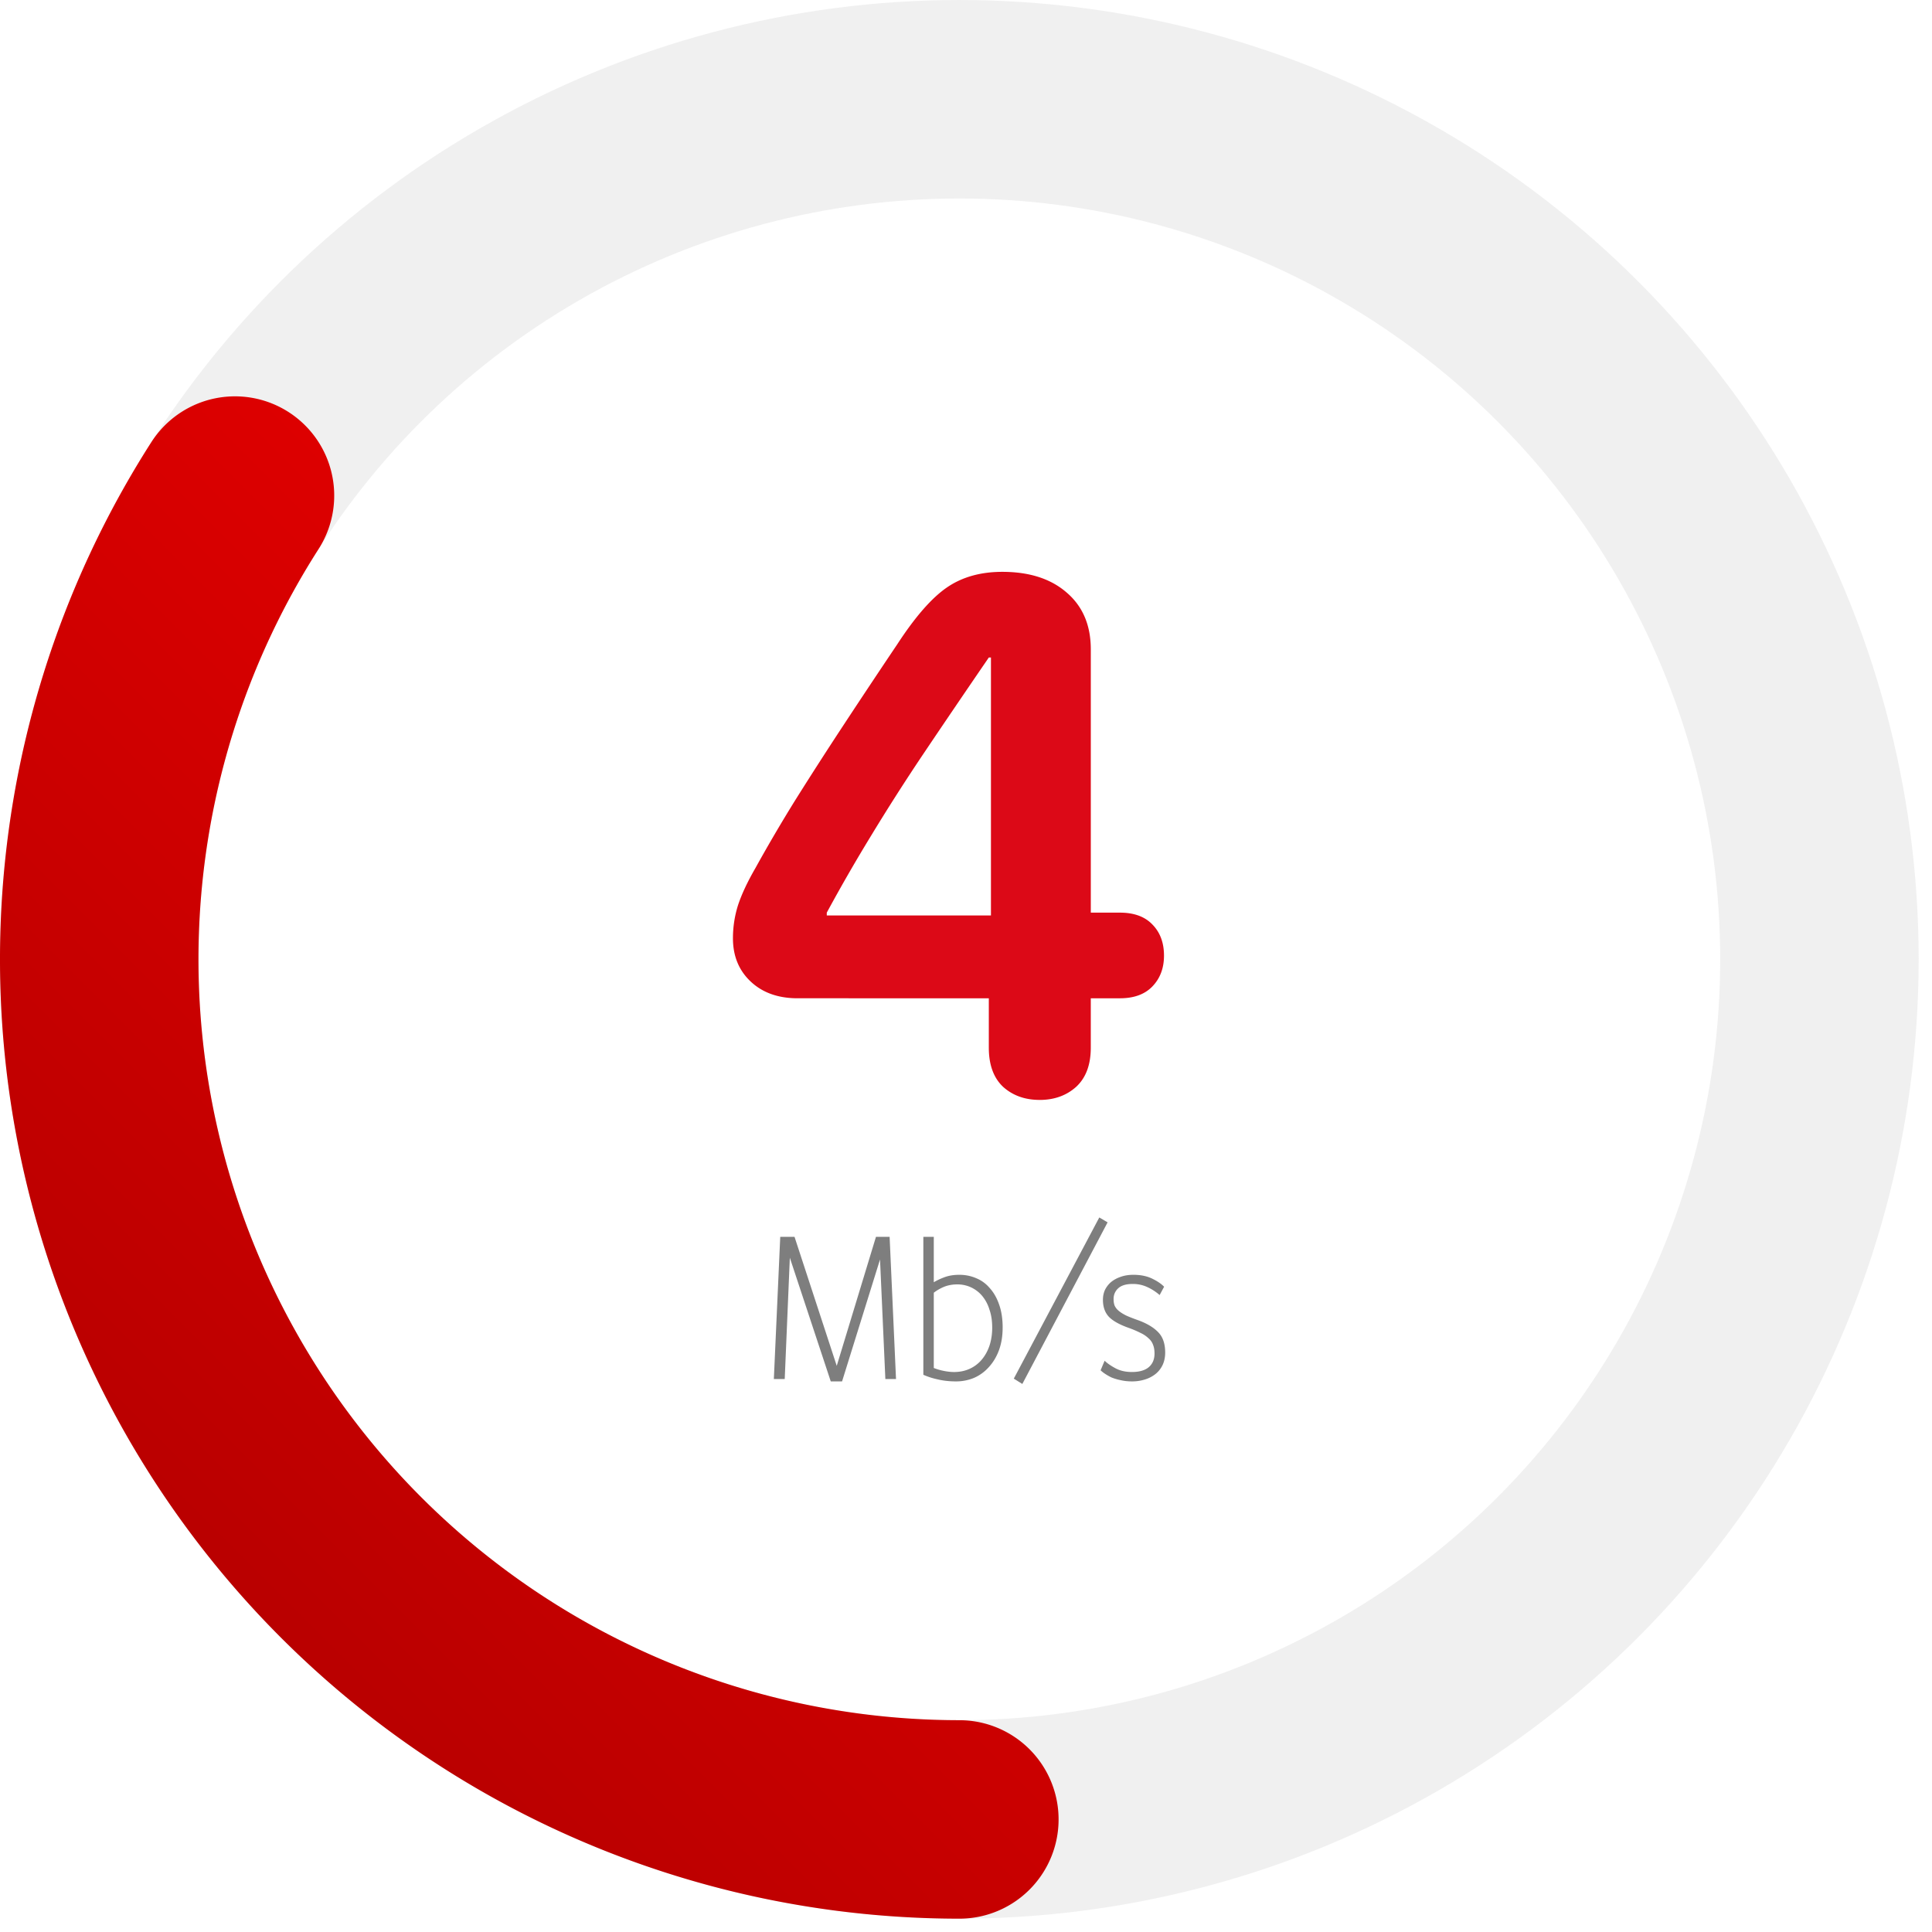
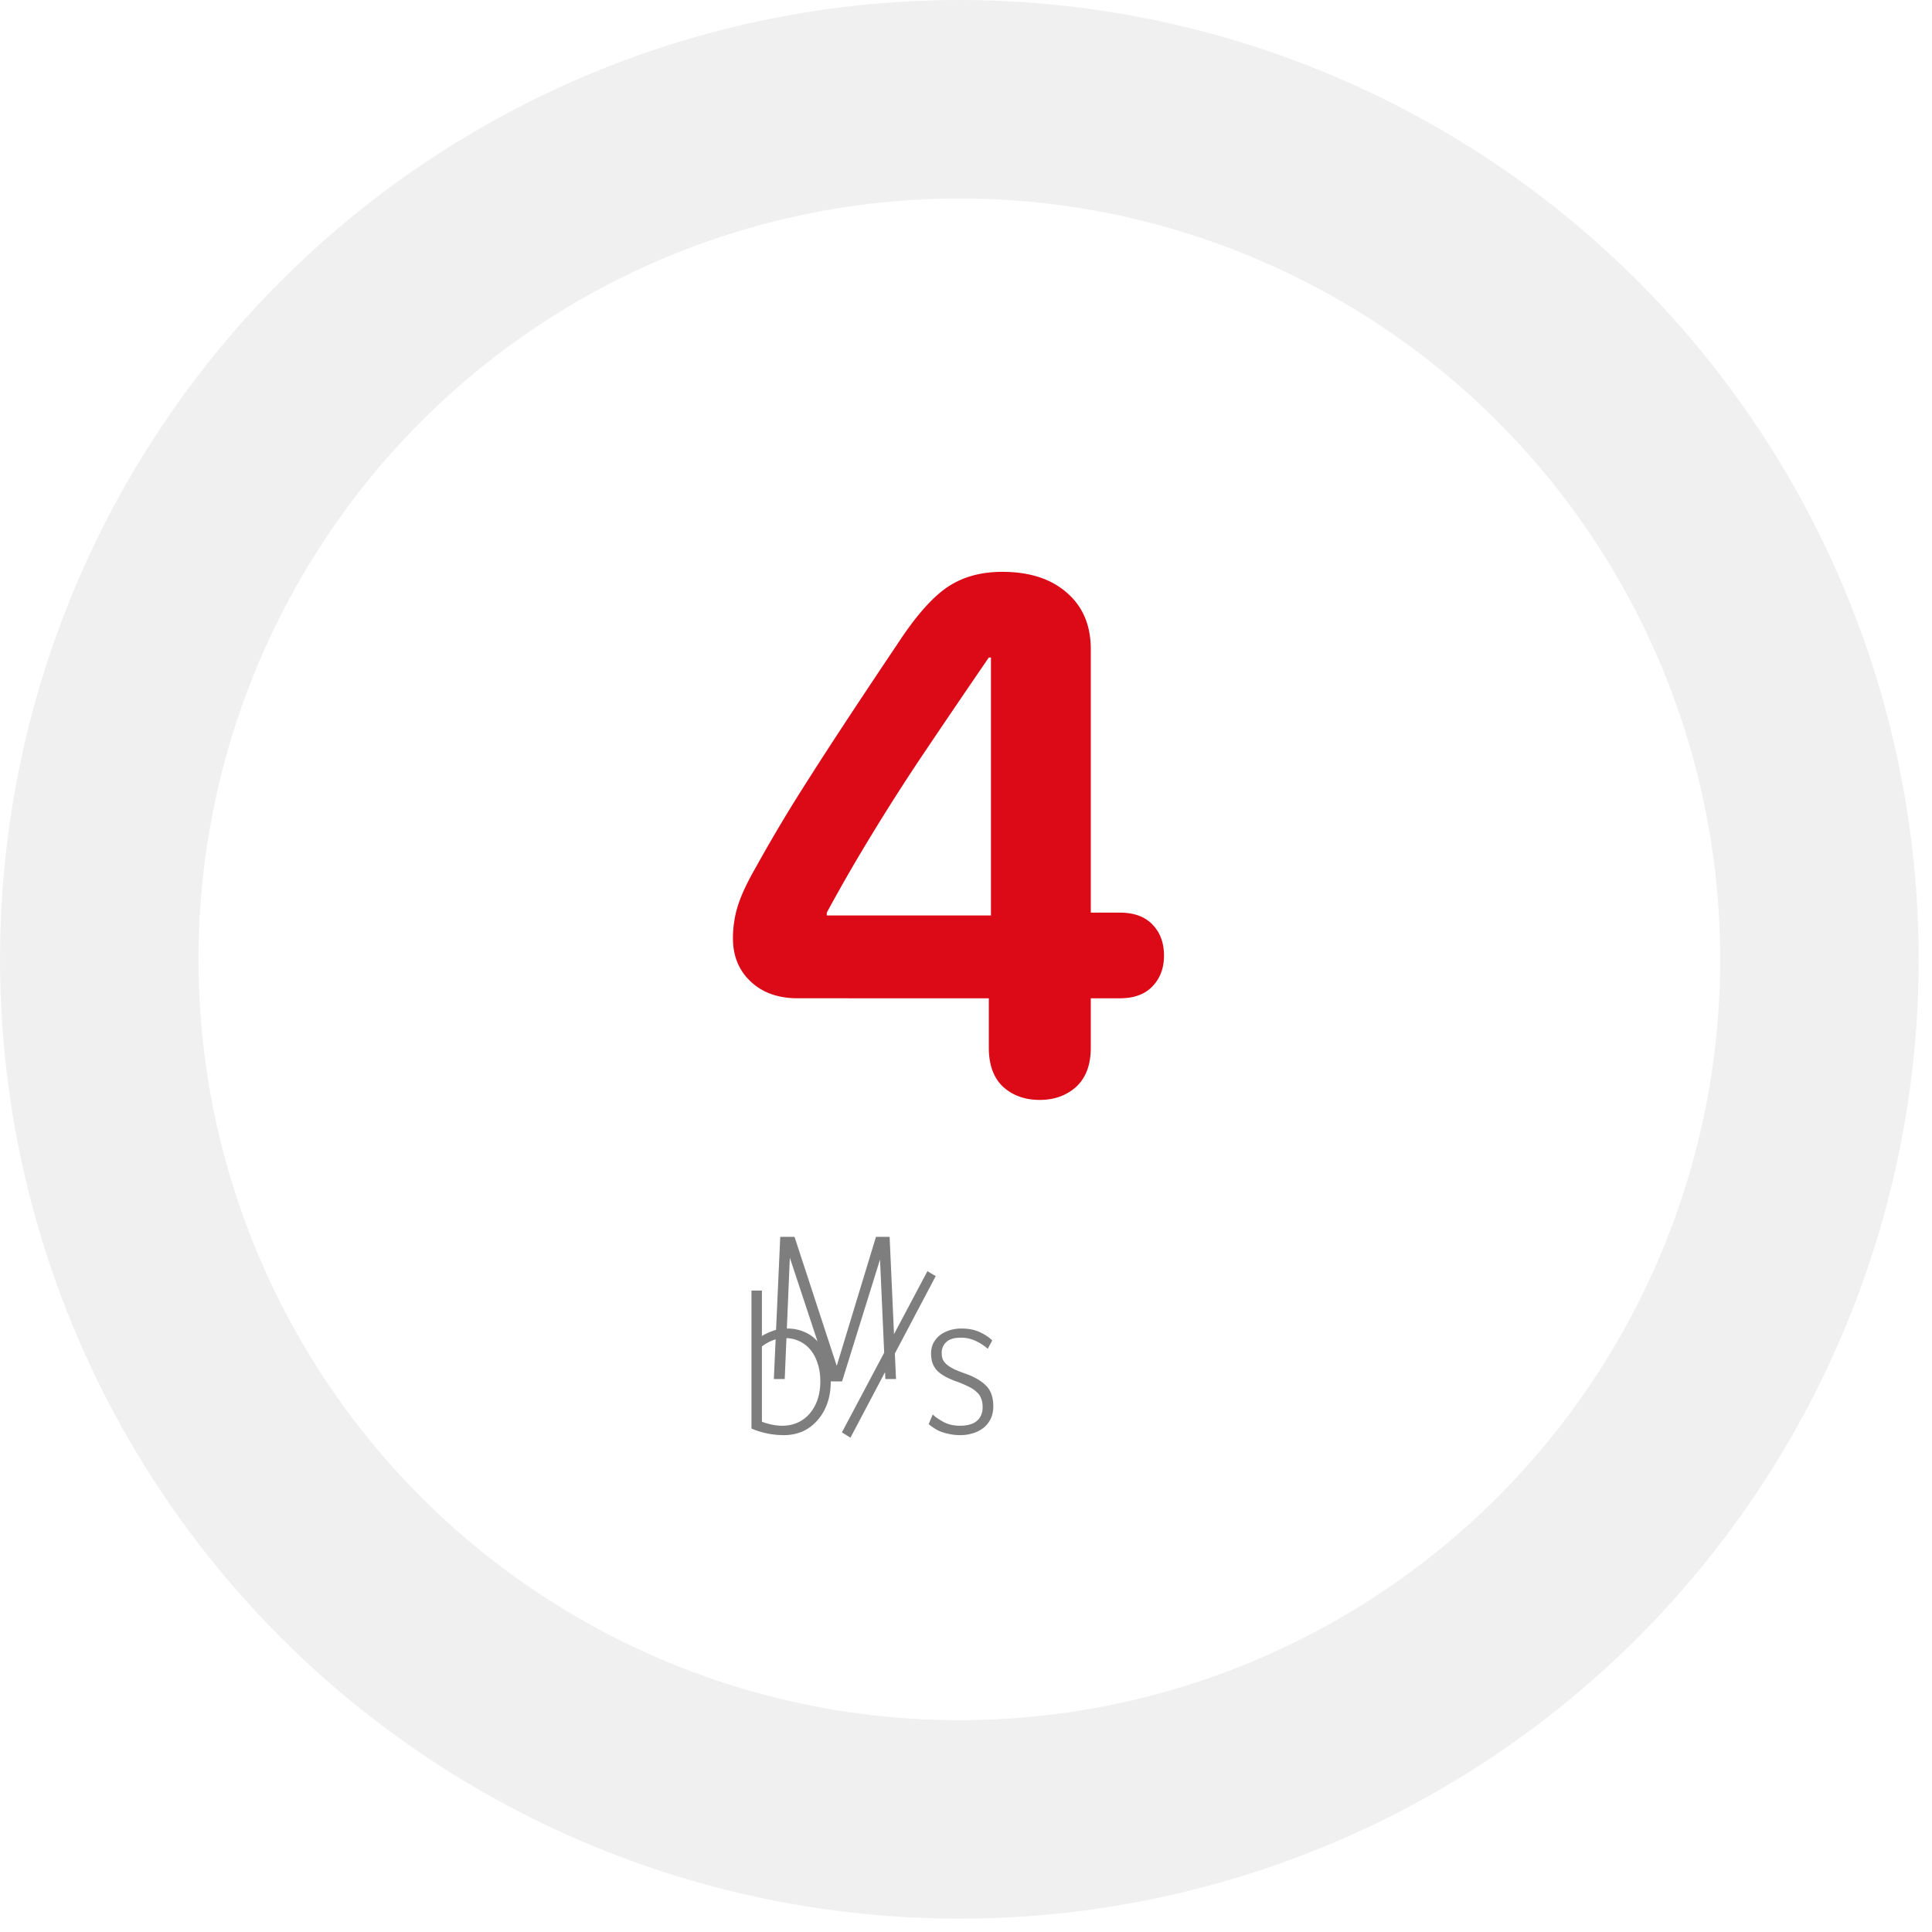
<svg xmlns="http://www.w3.org/2000/svg" width="116" height="116" fill="none" viewBox="0 0 116 116">
  <g filter="url(#a)" opacity=".35">
    <circle cx="57.6" cy="57.6" r="51.641" stroke="#D4D4D4" stroke-width="11.917" />
  </g>
  <g filter="url(#b)">
-     <path stroke="url(#c)" stroke-linecap="round" stroke-width="11.917" d="M57.6 109.241a51.647 51.647 0 0 1-45.303-26.853 51.641 51.641 0 0 1 1.811-52.633" />
-   </g>
+     </g>
  <g filter="url(#d)">
    <path fill="#DC0917" d="M62.42 66.04c-.881 0-1.614-.263-2.197-.789-.569-.54-.853-1.323-.853-2.347v-2.966H47.89c-1.166 0-2.105-.334-2.816-1.003-.712-.668-1.067-1.536-1.067-2.602 0-.669.1-1.323.298-1.963.214-.655.562-1.401 1.046-2.24a94.85 94.85 0 0 1 2.39-4.076c.91-1.45 1.884-2.966 2.923-4.545a570.557 570.557 0 0 1 3.221-4.843c1.067-1.636 2.056-2.766 2.966-3.392.91-.626 2.02-.94 3.329-.94 1.635 0 2.93.42 3.883 1.26.953.825 1.43 1.956 1.43 3.392v15.81h1.749c.853 0 1.508.242 1.963.726.455.47.683 1.088.683 1.856 0 .754-.235 1.373-.704 1.856-.456.47-1.103.704-1.942.704h-1.75v2.966c0 1.024-.291 1.806-.874 2.347-.584.526-1.316.79-2.198.79Zm-2.922-11.073v-15.49h-.128c-1.451 2.12-2.76 4.047-3.926 5.782a128.523 128.523 0 0 0-3.136 4.907 102.01 102.01 0 0 0-2.667 4.63v.171h9.857Z" />
  </g>
  <g filter="url(#e)">
-     <path fill="#7E7E7E" d="m49.88 82.941-2.457-7.424-.307 7.283h-.653l.384-8.537h.858l2.534 7.744 2.355-7.744h.82l.384 8.537h-.64l-.32-7.18-2.279 7.321h-.678Zm10.32-3.226c0 .495-.072.943-.217 1.344-.145.393-.345.73-.601 1.012-.248.281-.542.499-.884.652a2.785 2.785 0 0 1-1.1.218c-.41 0-.786-.043-1.127-.128a4.338 4.338 0 0 1-.832-.269v-8.281h.627v2.726c.18-.11.397-.213.653-.307s.55-.141.883-.141c.359 0 .696.068 1.012.205.315.128.588.328.819.601.239.265.426.598.563.999.136.392.205.849.205 1.37Zm-.627-.012c0-.401-.055-.76-.166-1.076a2.344 2.344 0 0 0-.435-.819 1.938 1.938 0 0 0-.666-.512 1.943 1.943 0 0 0-.832-.179c-.281 0-.542.047-.78.14-.23.095-.44.214-.628.36v4.518c.188.076.393.136.615.179.222.043.422.064.601.064.342 0 .653-.064.935-.192.281-.128.52-.307.717-.538.204-.239.362-.52.473-.845.111-.332.167-.7.167-1.1Zm1.809 3.392-.512-.32 5.133-9.677.499.294-5.12 9.703Zm8.577-1.882c0 .273-.051.52-.154.742a1.539 1.539 0 0 1-.422.538 1.9 1.9 0 0 1-.64.333 2.54 2.54 0 0 1-.78.115c-.248 0-.479-.026-.692-.077a2.991 2.991 0 0 1-.55-.166 3.265 3.265 0 0 1-.397-.23 1.847 1.847 0 0 1-.243-.193l.243-.576c.145.145.358.295.64.448.282.154.614.23.998.23.435 0 .768-.093.999-.28.239-.197.358-.474.358-.833 0-.205-.03-.38-.09-.525a.902.902 0 0 0-.268-.384 1.703 1.703 0 0 0-.474-.32 6.005 6.005 0 0 0-.717-.307c-.554-.196-.951-.418-1.19-.665-.24-.256-.358-.598-.358-1.024 0-.205.038-.397.115-.576a1.48 1.48 0 0 1 .358-.474c.162-.136.354-.243.576-.32.23-.085.49-.128.78-.128.436 0 .811.077 1.127.23.316.154.555.316.717.487l-.269.499a2.978 2.978 0 0 0-.755-.486 2.035 2.035 0 0 0-.87-.18c-.384 0-.67.086-.858.256a.843.843 0 0 0-.281.653c0 .154.02.286.064.397a.9.9 0 0 0 .243.307c.11.094.26.188.448.282.187.085.426.179.716.281.538.197.943.44 1.216.73.273.282.41.687.41 1.216Z" />
+     <path fill="#7E7E7E" d="m49.88 82.941-2.457-7.424-.307 7.283h-.653l.384-8.537h.858l2.534 7.744 2.355-7.744h.82l.384 8.537h-.64l-.32-7.18-2.279 7.321h-.678Zc0 .495-.072.943-.217 1.344-.145.393-.345.73-.601 1.012-.248.281-.542.499-.884.652a2.785 2.785 0 0 1-1.1.218c-.41 0-.786-.043-1.127-.128a4.338 4.338 0 0 1-.832-.269v-8.281h.627v2.726c.18-.11.397-.213.653-.307s.55-.141.883-.141c.359 0 .696.068 1.012.205.315.128.588.328.819.601.239.265.426.598.563.999.136.392.205.849.205 1.37Zm-.627-.012c0-.401-.055-.76-.166-1.076a2.344 2.344 0 0 0-.435-.819 1.938 1.938 0 0 0-.666-.512 1.943 1.943 0 0 0-.832-.179c-.281 0-.542.047-.78.14-.23.095-.44.214-.628.36v4.518c.188.076.393.136.615.179.222.043.422.064.601.064.342 0 .653-.064.935-.192.281-.128.52-.307.717-.538.204-.239.362-.52.473-.845.111-.332.167-.7.167-1.1Zm1.809 3.392-.512-.32 5.133-9.677.499.294-5.12 9.703Zm8.577-1.882c0 .273-.051.52-.154.742a1.539 1.539 0 0 1-.422.538 1.9 1.9 0 0 1-.64.333 2.54 2.54 0 0 1-.78.115c-.248 0-.479-.026-.692-.077a2.991 2.991 0 0 1-.55-.166 3.265 3.265 0 0 1-.397-.23 1.847 1.847 0 0 1-.243-.193l.243-.576c.145.145.358.295.64.448.282.154.614.23.998.23.435 0 .768-.093.999-.28.239-.197.358-.474.358-.833 0-.205-.03-.38-.09-.525a.902.902 0 0 0-.268-.384 1.703 1.703 0 0 0-.474-.32 6.005 6.005 0 0 0-.717-.307c-.554-.196-.951-.418-1.19-.665-.24-.256-.358-.598-.358-1.024 0-.205.038-.397.115-.576a1.48 1.48 0 0 1 .358-.474c.162-.136.354-.243.576-.32.23-.085.49-.128.78-.128.436 0 .811.077 1.127.23.316.154.555.316.717.487l-.269.499a2.978 2.978 0 0 0-.755-.486 2.035 2.035 0 0 0-.87-.18c-.384 0-.67.086-.858.256a.843.843 0 0 0-.281.653c0 .154.02.286.064.397a.9.9 0 0 0 .243.307c.11.094.26.188.448.282.187.085.426.179.716.281.538.197.943.44 1.216.73.273.282.41.687.41 1.216Z" />
  </g>
  <defs>
    <filter id="a" width="258.207" height="258.207" x="-71.503" y="-71.503" color-interpolation-filters="sRGB" filterUnits="userSpaceOnUse">
      <feFlood flood-opacity="0" result="BackgroundImageFix" />
      <feGaussianBlur in="BackgroundImageFix" stdDeviation="35.752" />
      <feComposite in2="SourceAlpha" operator="in" result="effect1_backgroundBlur_1948_4455" />
      <feBlend in="SourceGraphic" in2="effect1_backgroundBlur_1948_4455" result="shape" />
    </filter>
    <filter id="b" width="206.565" height="234.411" x="-71.503" y="-47.707" color-interpolation-filters="sRGB" filterUnits="userSpaceOnUse">
      <feFlood flood-opacity="0" result="BackgroundImageFix" />
      <feGaussianBlur in="BackgroundImageFix" stdDeviation="35.752" />
      <feComposite in2="SourceAlpha" operator="in" result="effect1_backgroundBlur_1948_4455" />
      <feBlend in="SourceGraphic" in2="effect1_backgroundBlur_1948_4455" result="shape" />
    </filter>
    <filter id="d" width="168.888" height="174.713" x="-27.496" y="-37.169" color-interpolation-filters="sRGB" filterUnits="userSpaceOnUse">
      <feFlood flood-opacity="0" result="BackgroundImageFix" />
      <feGaussianBlur in="BackgroundImageFix" stdDeviation="35.752" />
      <feComposite in2="SourceAlpha" operator="in" result="effect1_backgroundBlur_1948_4455" />
      <feBlend in="SourceGraphic" in2="effect1_backgroundBlur_1948_4455" result="shape" />
    </filter>
    <filter id="e" width="166.503" height="153.004" x="-25.041" y="1.594" color-interpolation-filters="sRGB" filterUnits="userSpaceOnUse">
      <feFlood flood-opacity="0" result="BackgroundImageFix" />
      <feGaussianBlur in="BackgroundImageFix" stdDeviation="35.752" />
      <feComposite in2="SourceAlpha" operator="in" result="effect1_backgroundBlur_1948_4455" />
      <feBlend in="SourceGraphic" in2="effect1_backgroundBlur_1948_4455" result="shape" />
    </filter>
    <linearGradient id="c" x1="57.6" x2="172.8" y1="172.8" y2="57.6" gradientUnits="userSpaceOnUse">
      <stop stop-color="#A90000" />
      <stop offset=".549" stop-color="#E60000" />
      <stop offset="1" stop-color="red" />
    </linearGradient>
  </defs>
</svg>